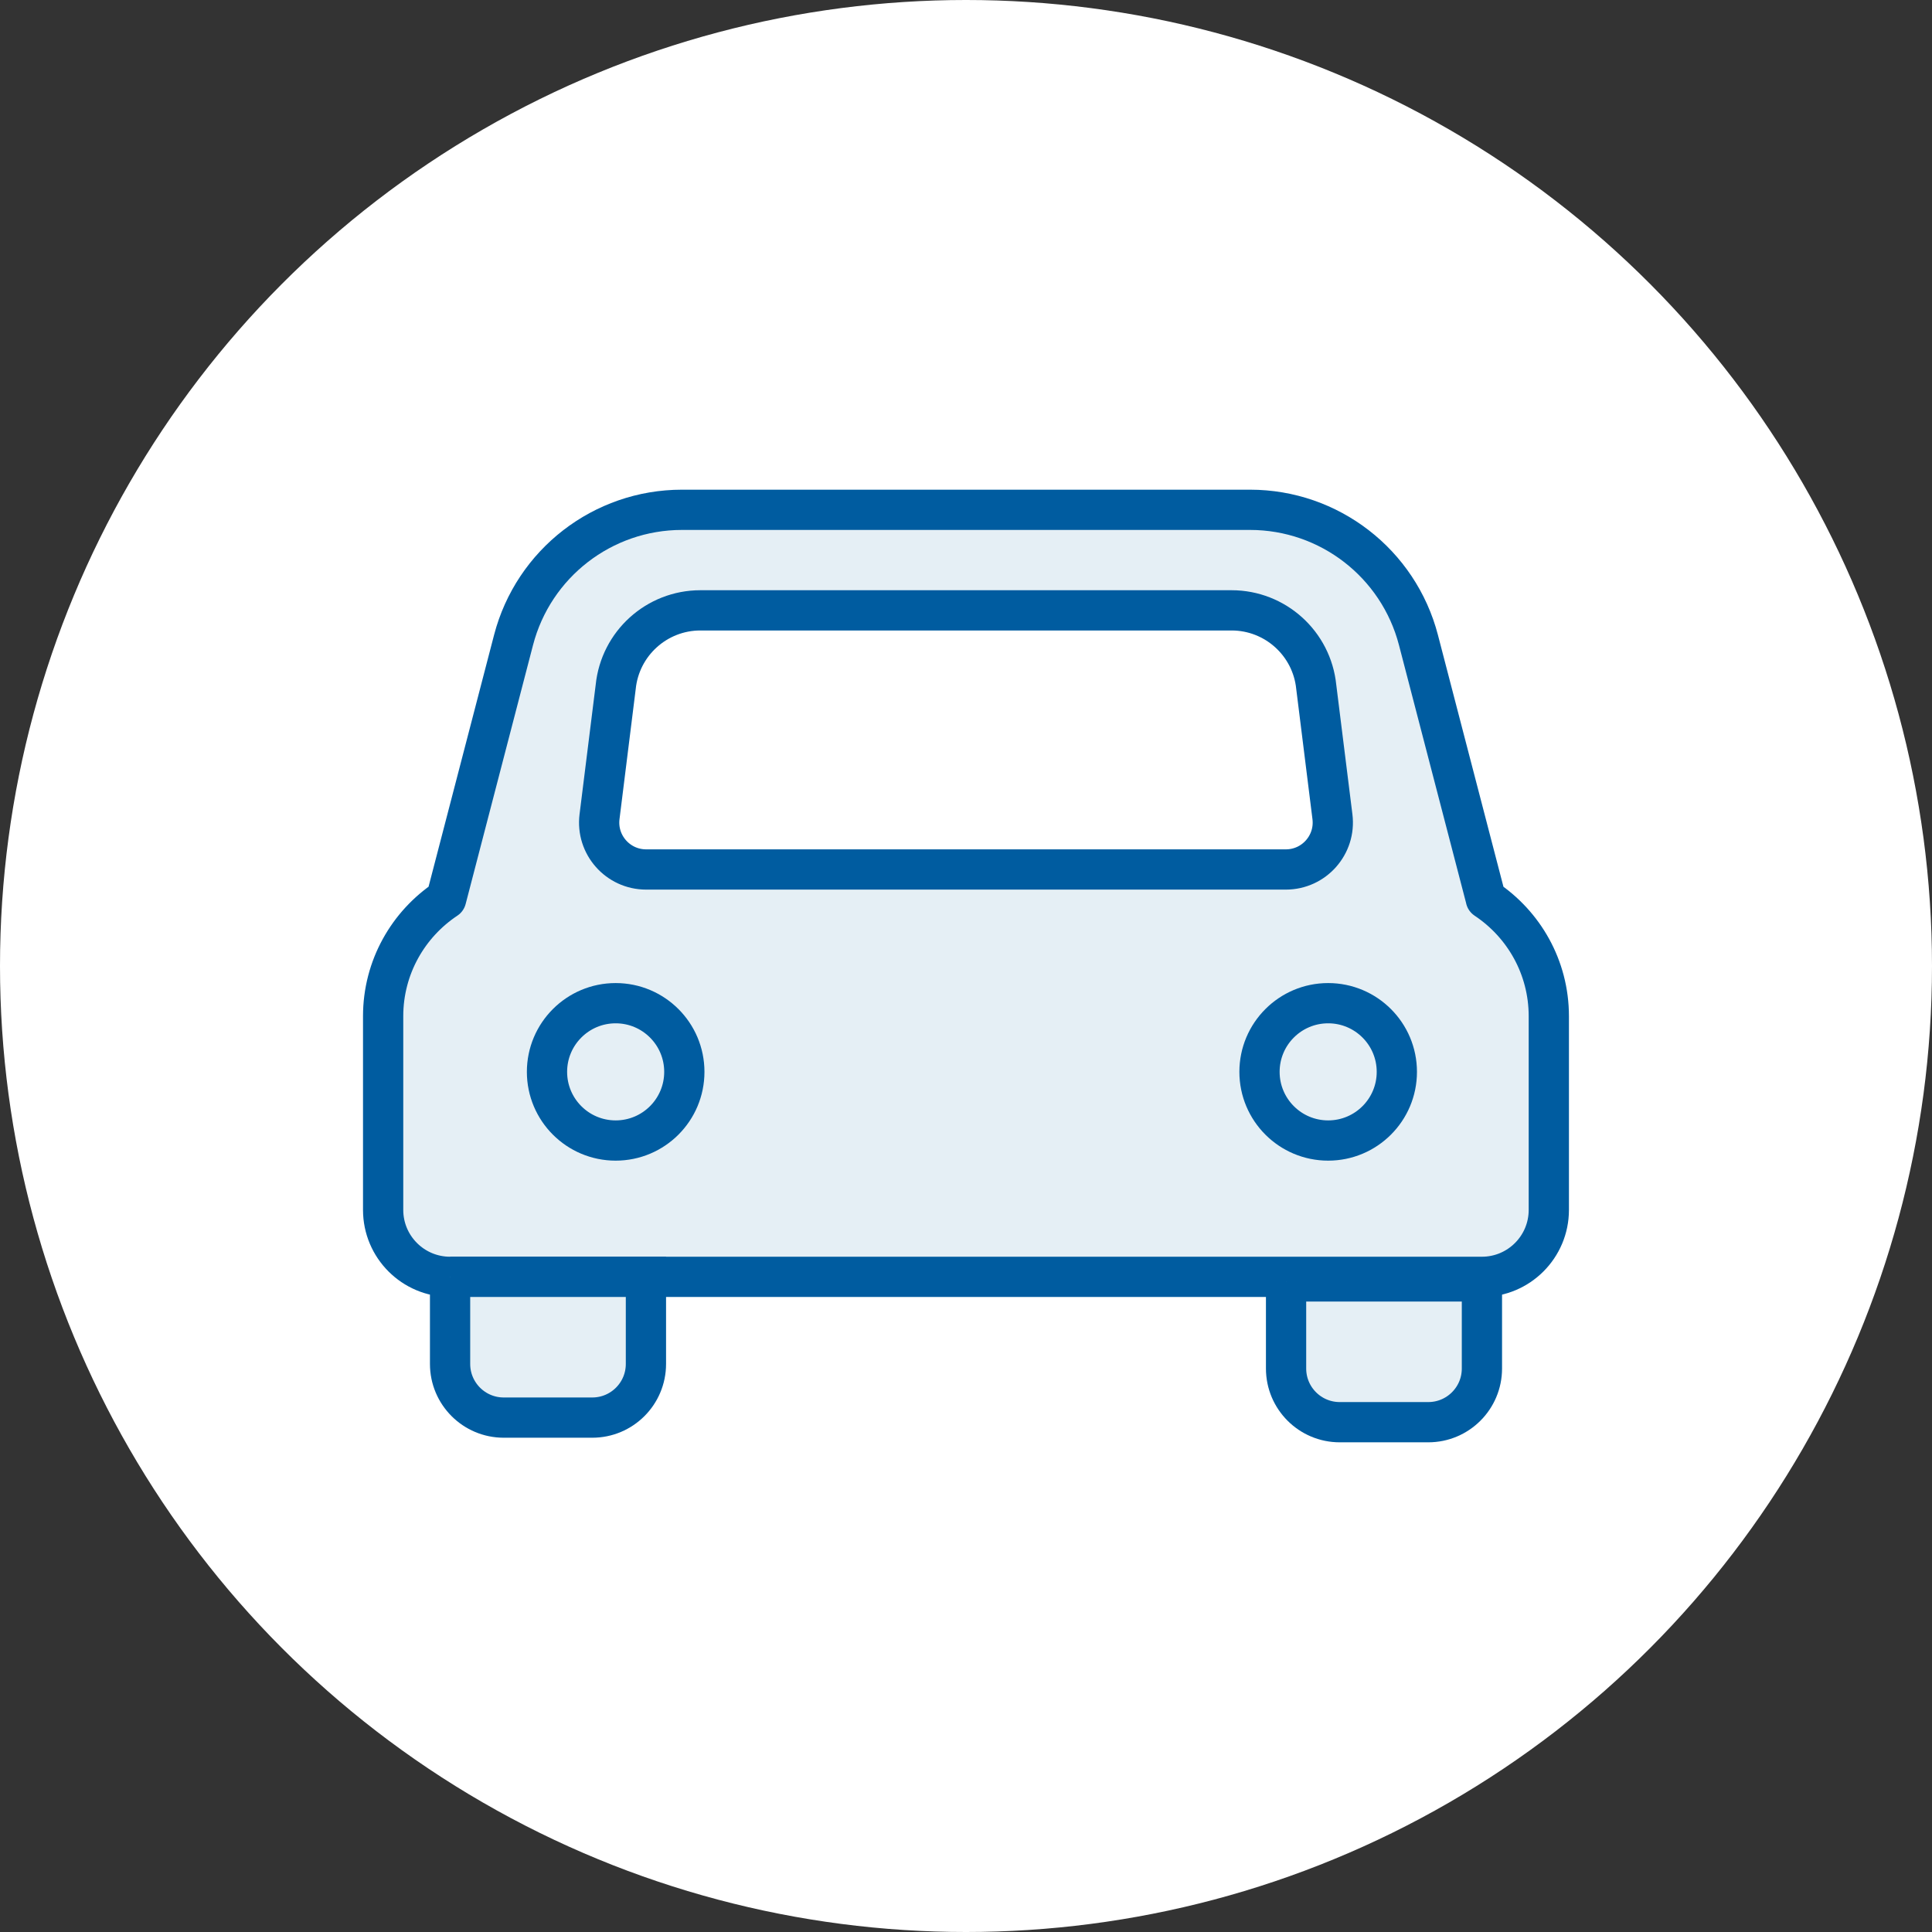
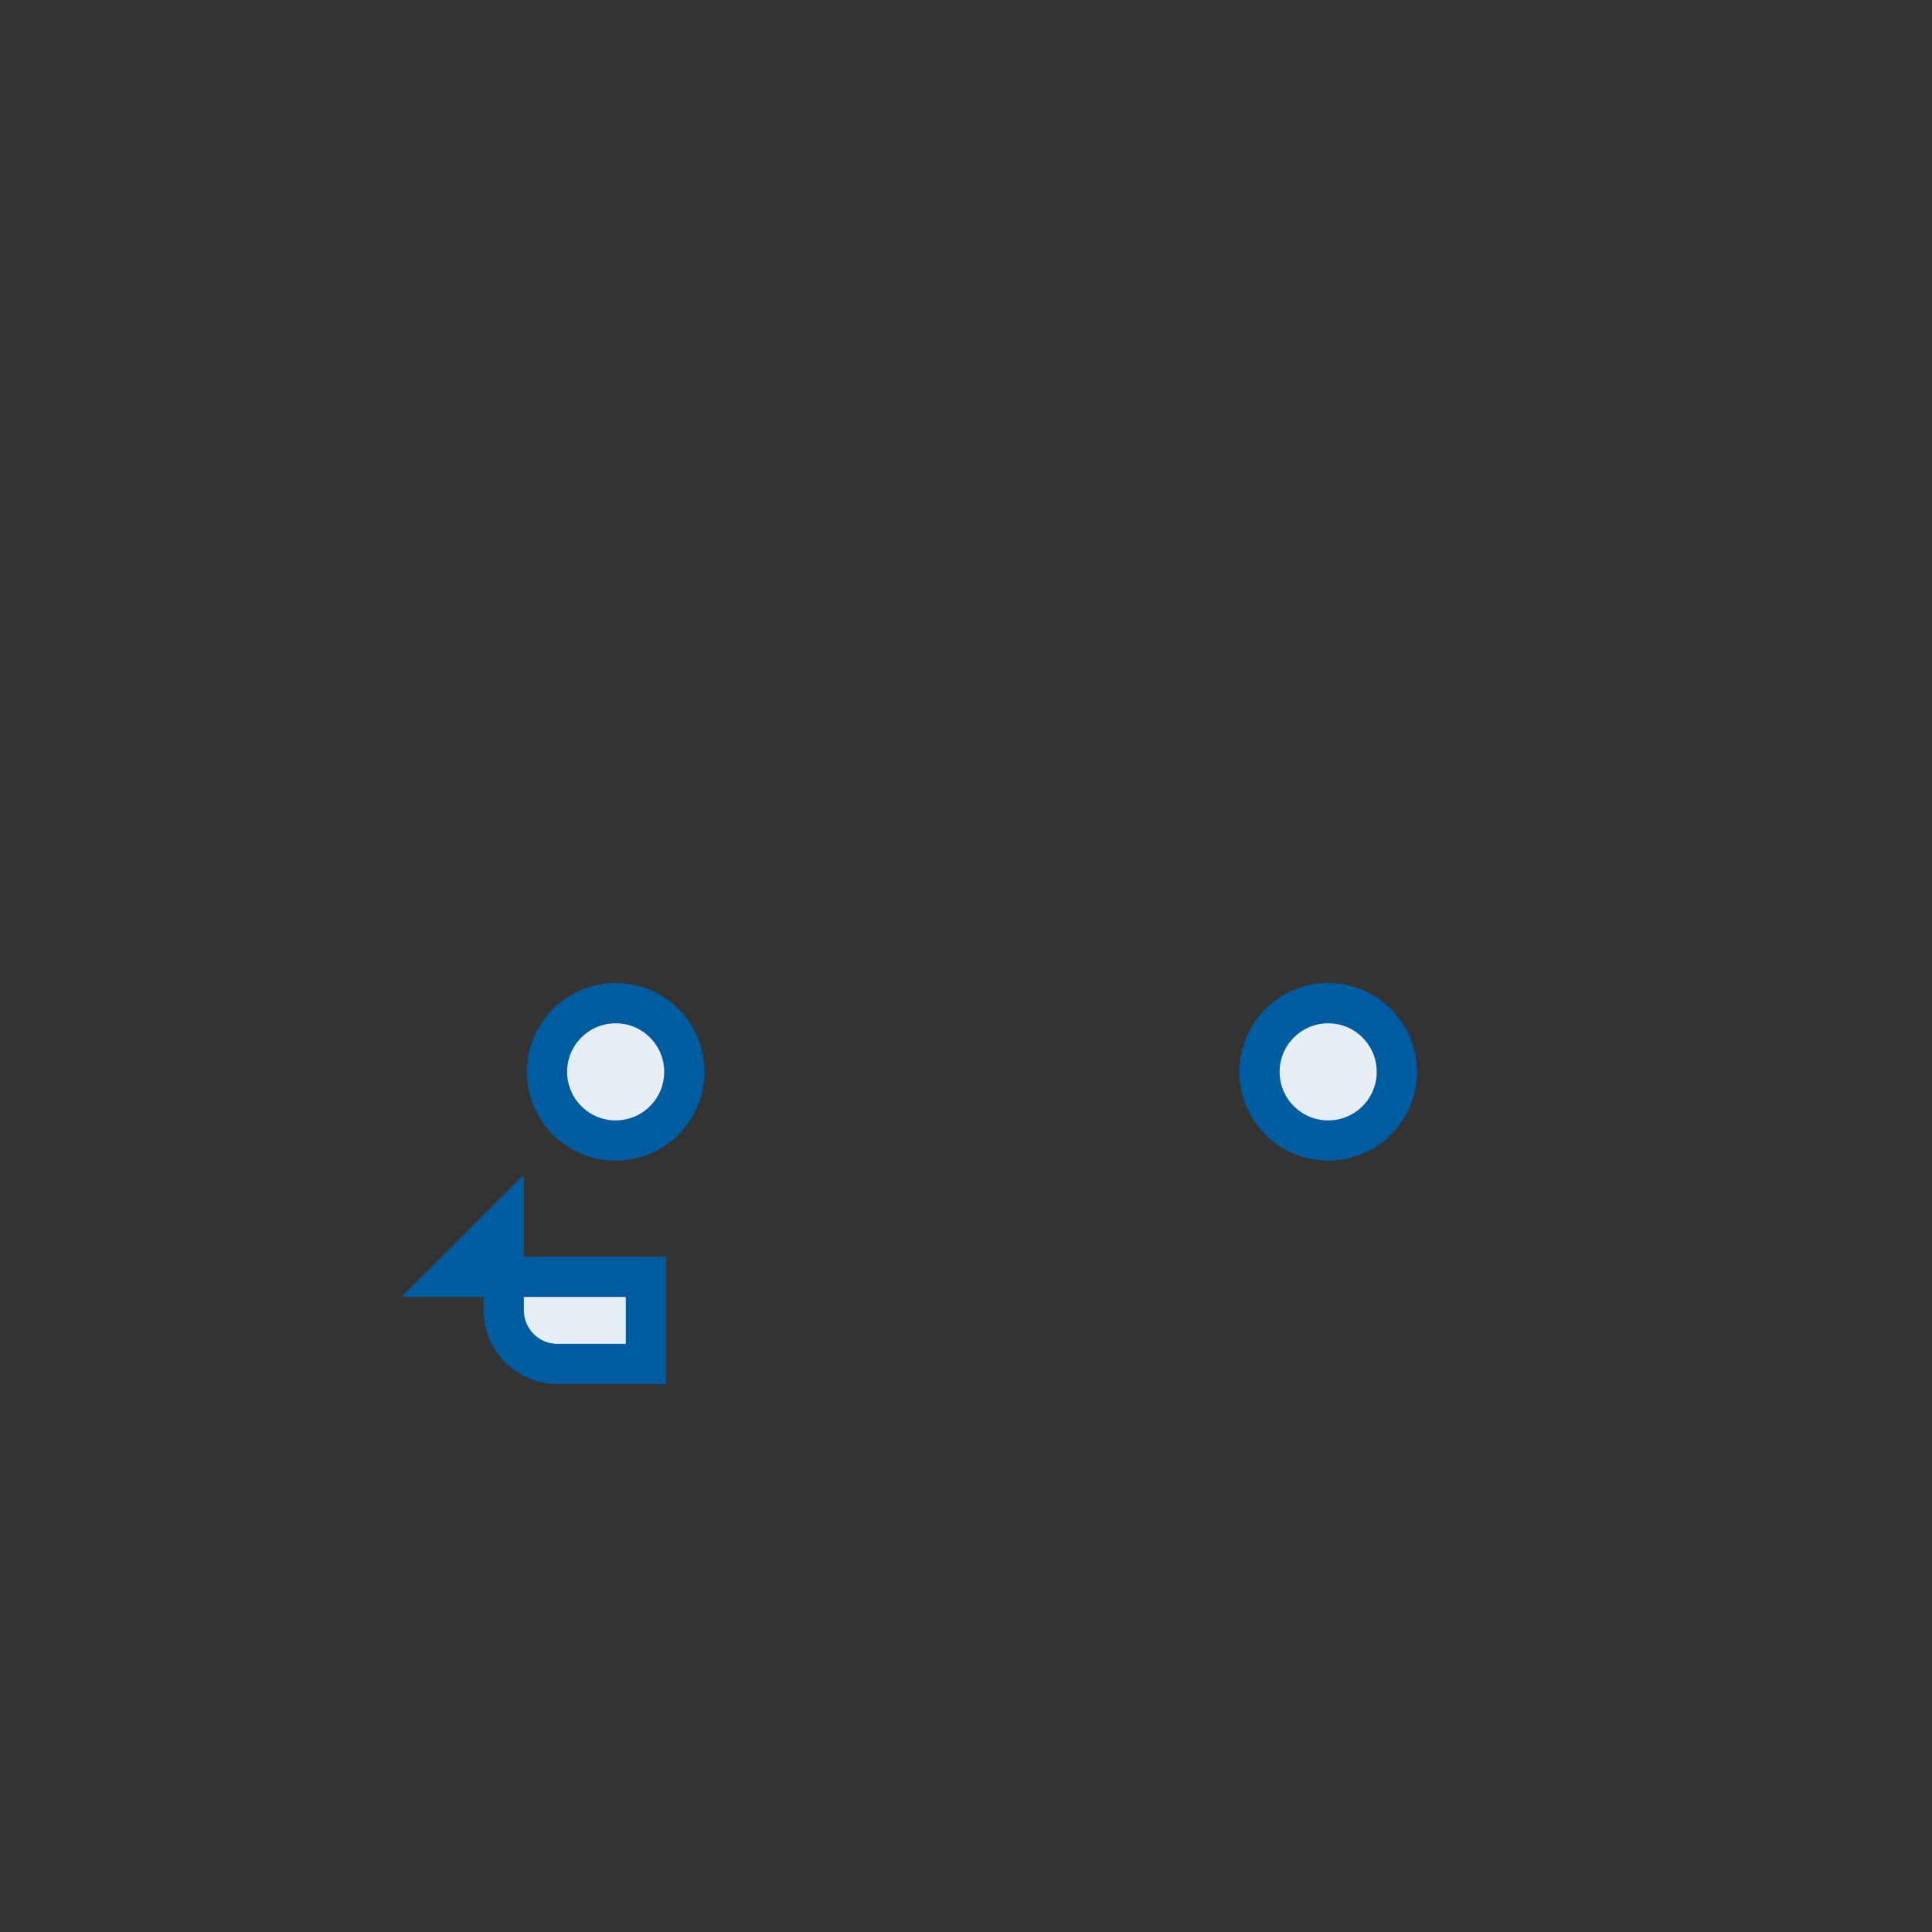
<svg xmlns="http://www.w3.org/2000/svg" id="_レイヤー_2" data-name="レイヤー_2" viewBox="0 0 48 48">
  <rect x="0" y="0" width="48" height="48" fill="#333333" stroke="none" />
  <defs>
    <style>
      .cls-1, .cls-2, .cls-3 {
        stroke: #005ca0;
      }

      .cls-1, .cls-4 {
        fill: #fff;
      }

      .cls-1, .cls-3 {
        stroke-miterlimit: 10;
      }

      .cls-2 {
        stroke-linejoin: round;
      }

      .cls-2, .cls-3 {
        fill: #e5eff5;
      }
    </style>
  </defs>
  <g id="design">
    <g>
-       <circle class="cls-4" cx="24" cy="24" r="24" />
      <g>
-         <path class="cls-2" d="M36.915,22.334l-1.674-6.433c-.496-1.905-2.216-3.235-4.184-3.235h-14.114c-1.968,0-3.688,1.33-4.184,3.235l-1.674,6.433c-.943.627-1.566,1.697-1.566,2.914v4.812c0,.918.745,1.663,1.663,1.663h25.635c.918,0,1.663-.745,1.663-1.663v-4.812c0-1.218-.623-2.287-1.566-2.914Z" />
-         <path class="cls-1" d="M31.947,21.602h-15.894c-.702,0-1.245-.615-1.158-1.311l.402-3.225c.11-1.08,1.019-1.902,2.104-1.902h13.197c1.085,0,1.995.822,2.104,1.902l.402,3.225c.087.696-.456,1.311-1.158,1.311Z" />
        <circle class="cls-3" cx="15.296" cy="26.63" r="1.706" />
        <circle class="cls-3" cx="32.998" cy="26.63" r="1.706" />
-         <path class="cls-3" d="M31.952,31.837h4.866v2.164c0,.736-.597,1.333-1.333,1.333h-2.2c-.736,0-1.333-.597-1.333-1.333v-2.164h0Z" />
-         <path class="cls-3" d="M11.182,31.723h4.866v2.164c0,.736-.597,1.333-1.333,1.333h-2.2c-.736,0-1.333-.597-1.333-1.333v-2.164h0Z" />
+         <path class="cls-3" d="M11.182,31.723h4.866v2.164h-2.2c-.736,0-1.333-.597-1.333-1.333v-2.164h0Z" />
      </g>
    </g>
  </g>
</svg>